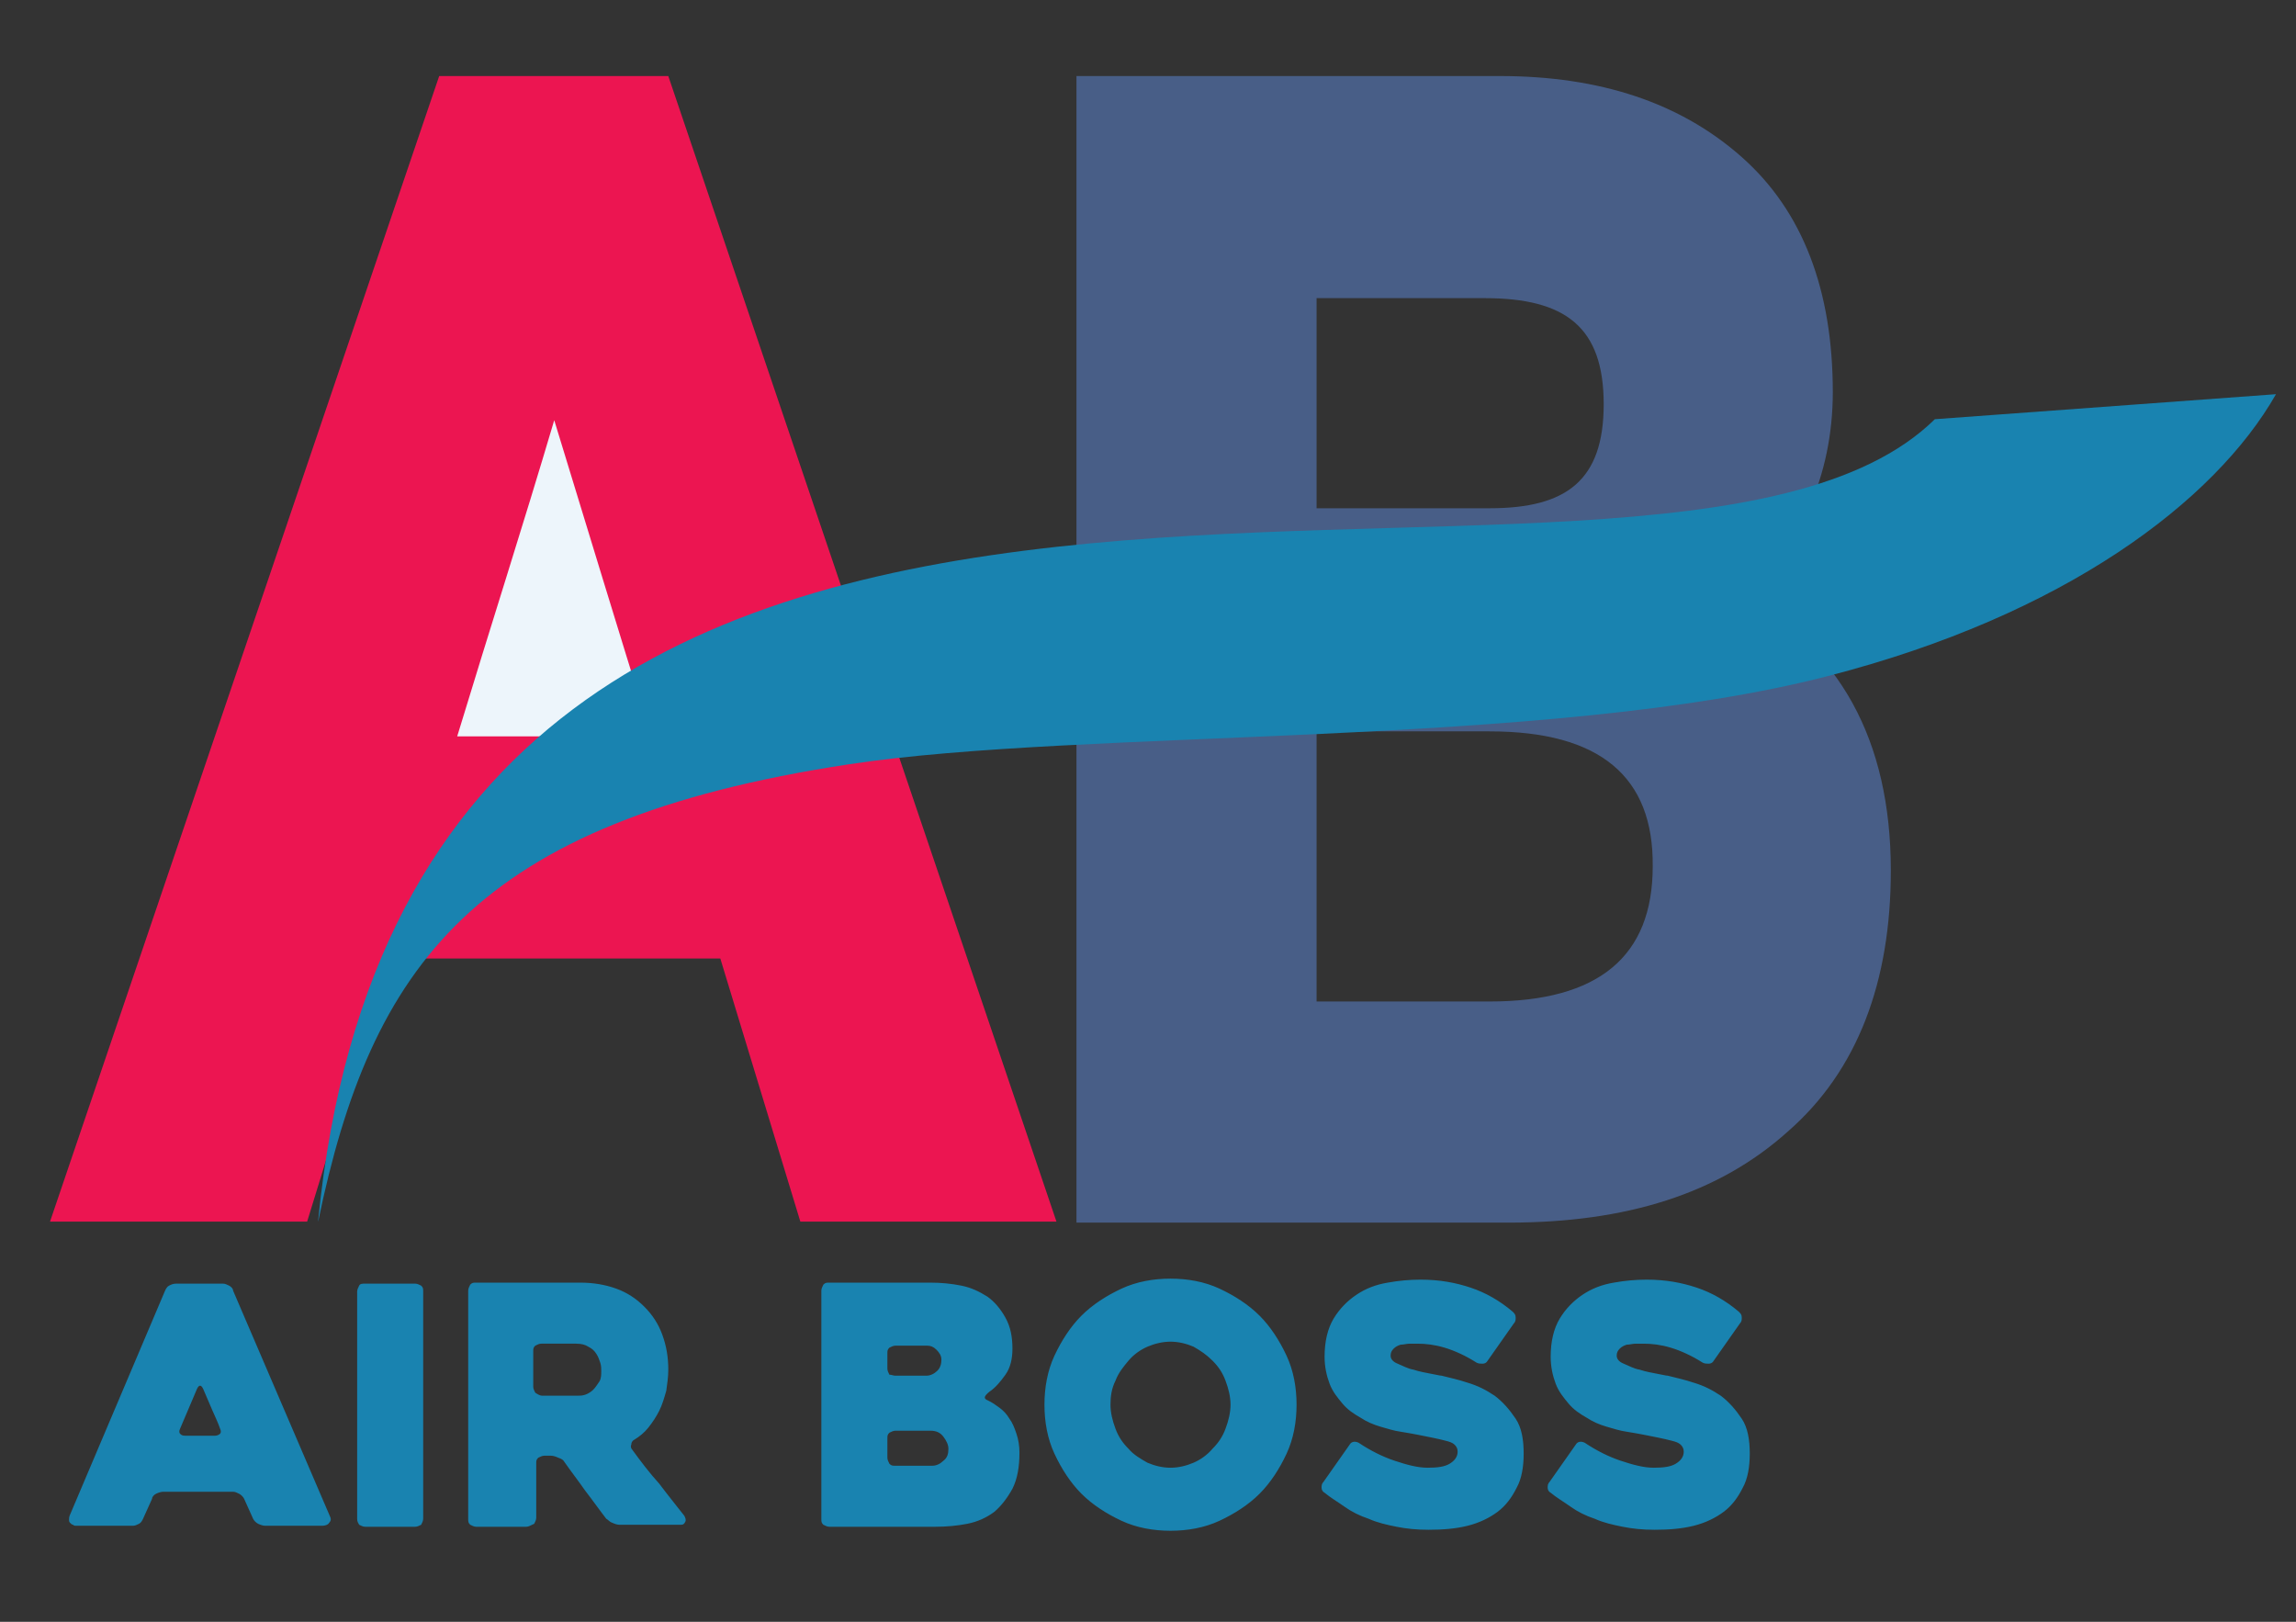
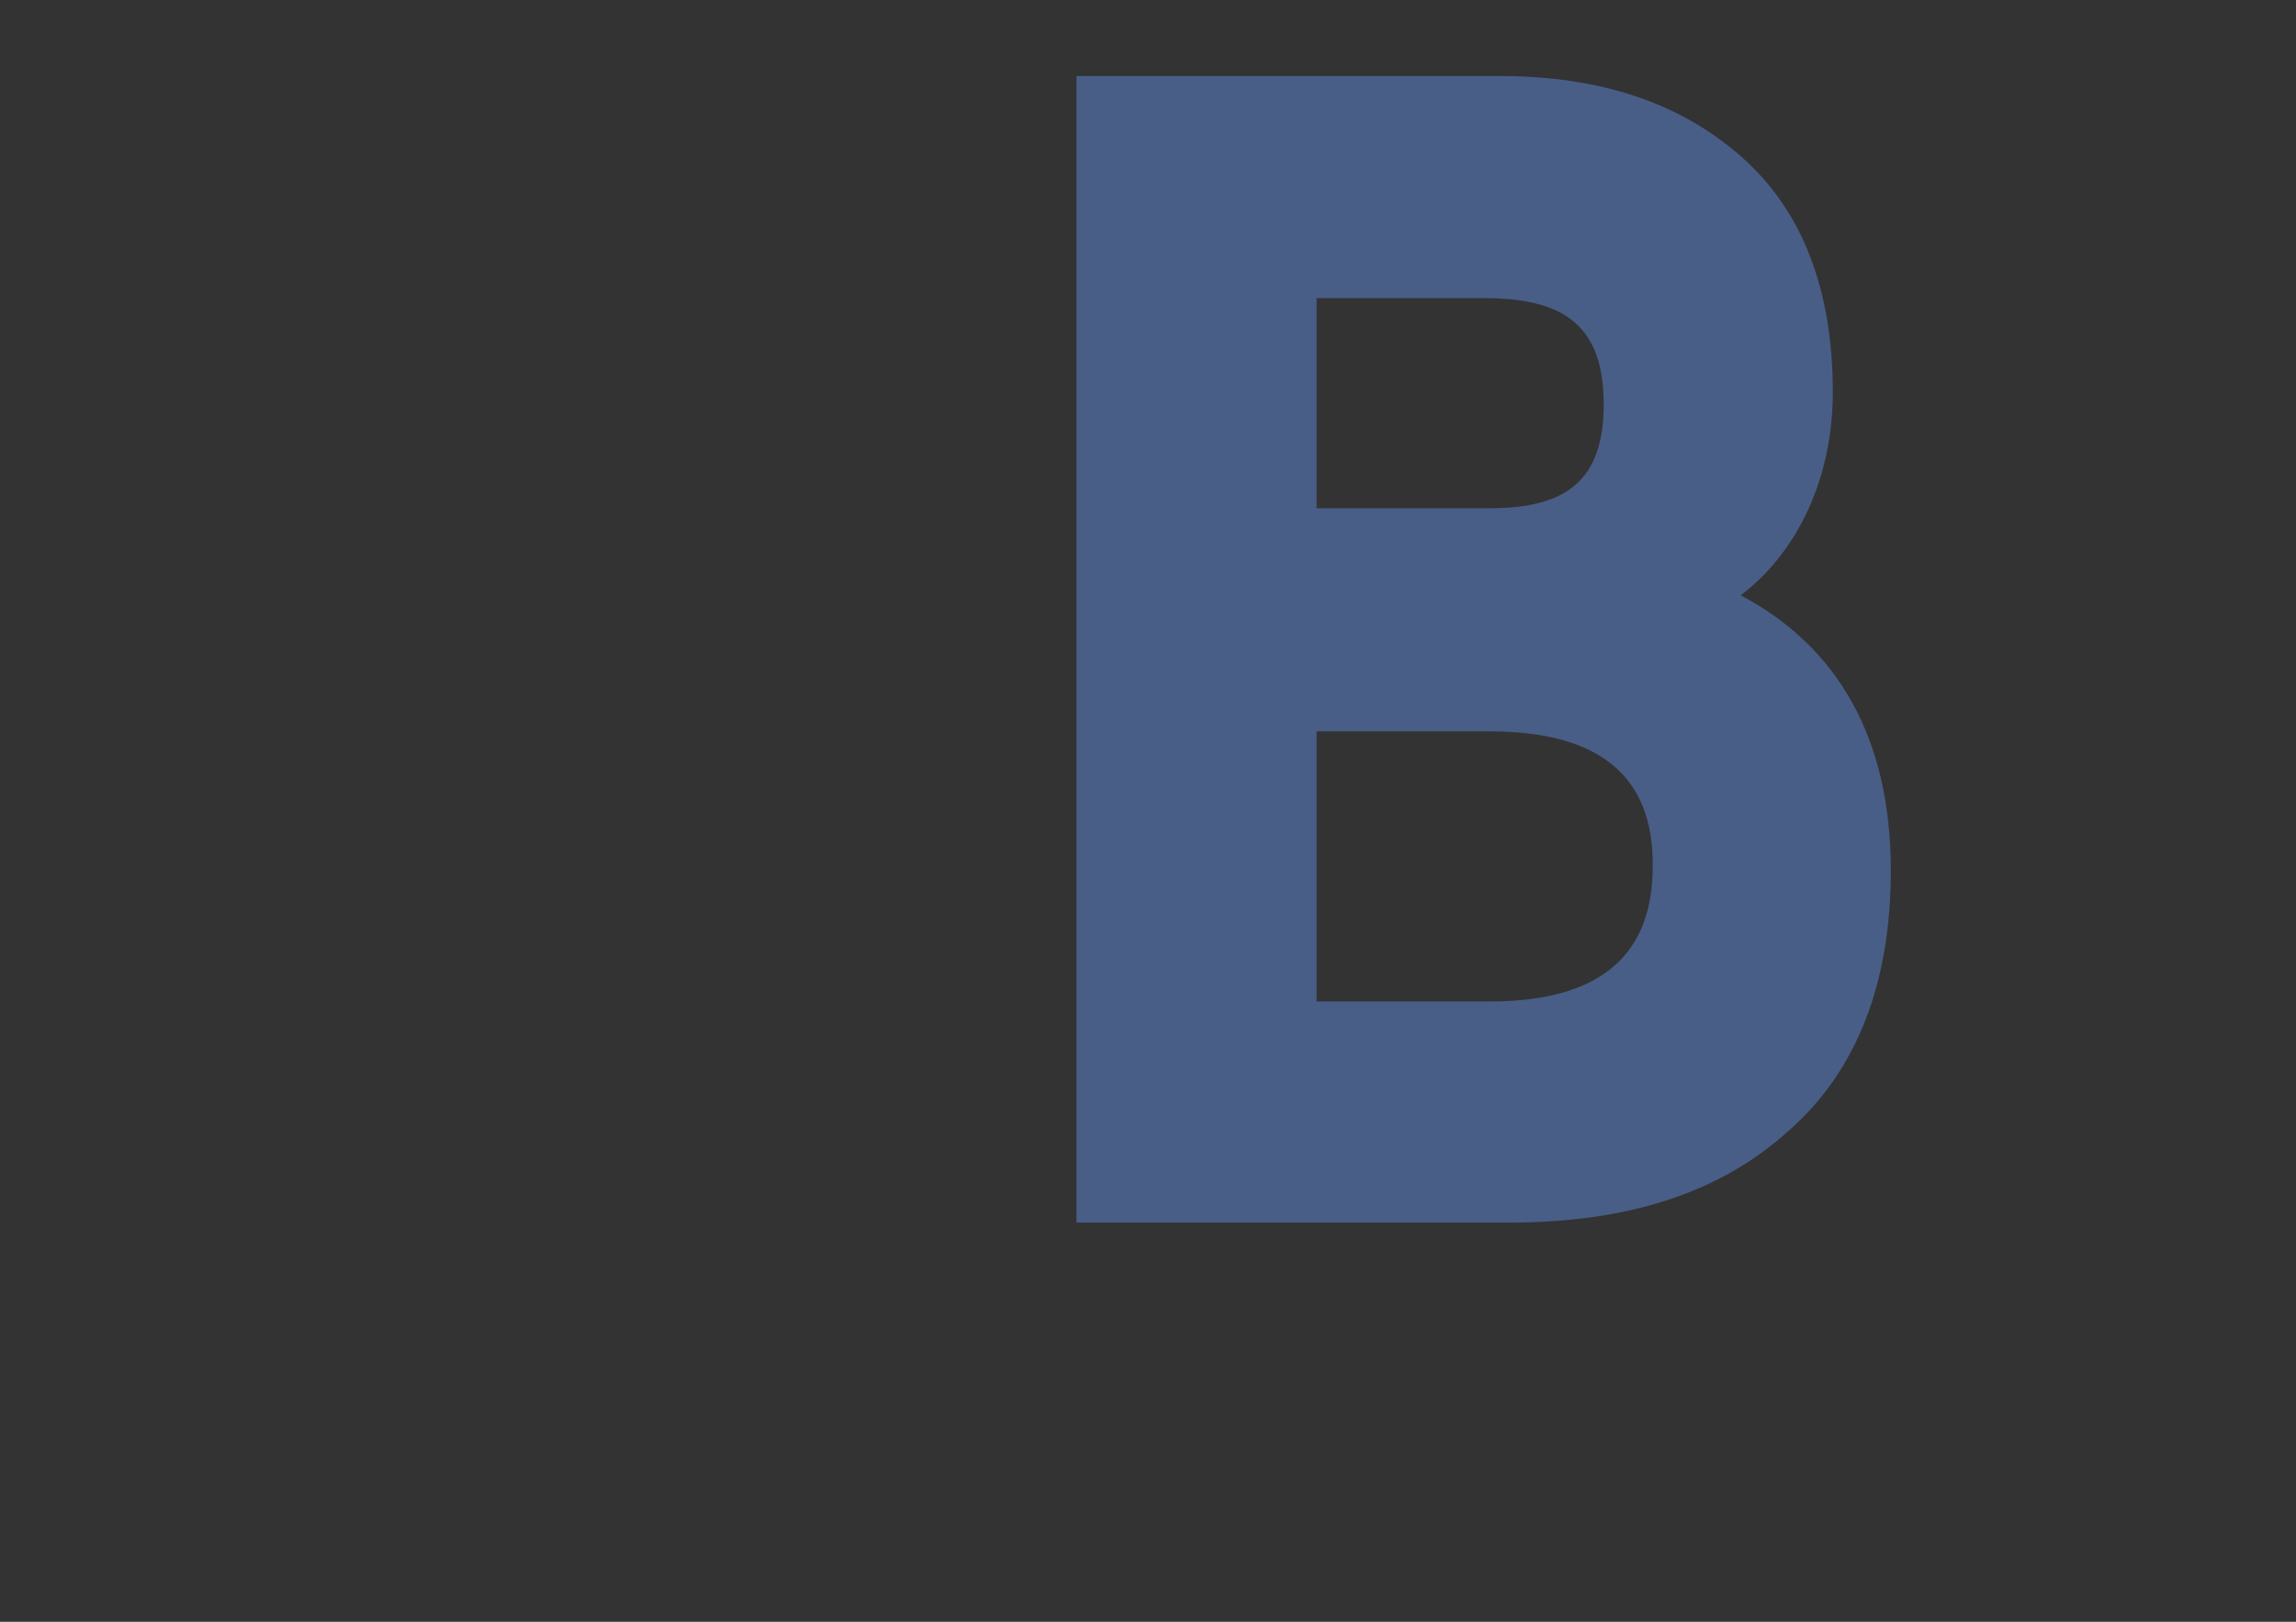
<svg xmlns="http://www.w3.org/2000/svg" version="1.1" id="Capa_1" x="0px" y="0px" viewBox="0 0 229.5 162.1" style="enable-background:new 0 0 229.5 162.1;" xml:space="preserve">
  <rect x="0" y="0" width="229.5" height="162.1" fill="#333333" stroke="none" />
  <style type="text/css">
	.st0{fill:#EC1551;}
	.st1{fill:#1983B0;}
	.st2{fill:#485E87;}
	.st3{fill:#EDF5FB;}
	.st4{fill-rule:evenodd;clip-rule:evenodd;fill:#1983B0;}
</style>
-   <polygon class="st0" points="5,122.1 30.7,122.1 38.8,95.8 72,95.8 80,122.1 105.6,122.1 66.8,7.6 43.9,7.6 " />
-   <path class="st1" d="M158.4,144.2c1.2,0.8,2.4,1.4,3.6,1.8c1.2,0.4,2.3,0.7,3.3,0.7c1,0,1.7-0.1,2.2-0.4c0.5-0.3,0.8-0.7,0.8-1.2  c0-0.3-0.1-0.5-0.3-0.7c-0.2-0.2-0.5-0.3-0.9-0.4c-0.4-0.1-0.8-0.2-1.3-0.3c-0.5-0.1-1-0.2-1.5-0.3c-0.5-0.1-1.1-0.2-1.7-0.3  c-0.7-0.1-1.3-0.3-2-0.5c-0.7-0.2-1.4-0.5-2-0.9c-0.7-0.4-1.3-0.8-1.8-1.4c-0.5-0.6-1-1.2-1.3-2c-0.3-0.8-0.5-1.7-0.5-2.7  c0-1.5,0.3-2.8,0.9-3.8c0.6-1,1.4-1.8,2.3-2.4c0.9-0.6,1.9-1,3.1-1.2c1.1-0.2,2.2-0.3,3.3-0.3c1.9,0,3.5,0.3,5,0.8  c1.5,0.5,2.9,1.3,4.2,2.4c0.2,0.2,0.3,0.3,0.3,0.6c0,0.2,0,0.4-0.2,0.6l-2.6,3.7c-0.1,0.2-0.3,0.3-0.5,0.3c-0.2,0-0.4,0-0.6-0.1  c-1.1-0.7-2.2-1.2-3.2-1.5c-1-0.3-1.9-0.4-2.7-0.4c-0.2,0-0.5,0-0.8,0c-0.3,0-0.6,0.1-0.9,0.1c-0.3,0.1-0.5,0.2-0.7,0.4  c-0.2,0.2-0.3,0.4-0.3,0.7c0,0.3,0.2,0.6,0.7,0.8c0.5,0.2,1,0.5,1.6,0.6c0.6,0.2,1.2,0.3,1.7,0.4c0.6,0.1,0.9,0.2,1.1,0.2  c0.8,0.2,1.7,0.4,2.6,0.7c1,0.3,1.8,0.7,2.7,1.3c0.8,0.6,1.5,1.4,2.1,2.3c0.6,0.9,0.8,2.1,0.8,3.5c0,1.3-0.2,2.5-0.7,3.4  c-0.5,1-1.1,1.8-1.9,2.4c-0.8,0.6-1.8,1.1-3,1.4c-1.2,0.3-2.5,0.4-3.9,0.4c-1.2,0-2.2-0.1-3.2-0.3c-1-0.2-1.9-0.4-2.8-0.8  c-0.9-0.3-1.7-0.7-2.4-1.2c-0.7-0.5-1.4-0.9-2-1.4c-0.2-0.1-0.3-0.3-0.3-0.5c0-0.2,0-0.4,0.2-0.6l2.6-3.7c0.1-0.2,0.3-0.3,0.5-0.3  C158,144.1,158.2,144.1,158.4,144.2 M135.8,144.2c1.2,0.8,2.4,1.4,3.6,1.8c1.2,0.4,2.3,0.7,3.3,0.7c1,0,1.7-0.1,2.2-0.4  c0.5-0.3,0.8-0.7,0.8-1.2c0-0.3-0.1-0.5-0.3-0.7c-0.2-0.2-0.5-0.3-0.9-0.4c-0.4-0.1-0.8-0.2-1.3-0.3c-0.5-0.1-1-0.2-1.5-0.3  c-0.5-0.1-1.1-0.2-1.7-0.3c-0.7-0.1-1.3-0.3-2-0.5c-0.7-0.2-1.4-0.5-2-0.9c-0.7-0.4-1.3-0.8-1.8-1.4c-0.5-0.6-1-1.2-1.3-2  c-0.3-0.8-0.5-1.7-0.5-2.7c0-1.5,0.3-2.8,0.9-3.8c0.6-1,1.4-1.8,2.3-2.4c0.9-0.6,1.9-1,3.1-1.2c1.1-0.2,2.2-0.3,3.3-0.3  c1.9,0,3.5,0.3,5,0.8c1.5,0.5,2.9,1.3,4.2,2.4c0.2,0.2,0.3,0.3,0.3,0.6c0,0.2,0,0.4-0.2,0.6l-2.6,3.7c-0.1,0.2-0.3,0.3-0.5,0.3  c-0.2,0-0.4,0-0.6-0.1c-1.1-0.7-2.2-1.2-3.2-1.5c-1-0.3-1.9-0.4-2.7-0.4c-0.2,0-0.5,0-0.8,0c-0.3,0-0.6,0.1-0.9,0.1  c-0.3,0.1-0.5,0.2-0.7,0.4c-0.2,0.2-0.3,0.4-0.3,0.7c0,0.3,0.2,0.6,0.7,0.8c0.5,0.2,1,0.5,1.6,0.6c0.6,0.2,1.2,0.3,1.7,0.4  c0.6,0.1,0.9,0.2,1.1,0.2c0.8,0.2,1.7,0.4,2.6,0.7c1,0.3,1.8,0.7,2.7,1.3c0.8,0.6,1.5,1.4,2.1,2.3c0.6,0.9,0.8,2.1,0.8,3.5  c0,1.3-0.2,2.5-0.7,3.4c-0.5,1-1.1,1.8-1.9,2.4c-0.8,0.6-1.8,1.1-3,1.4c-1.2,0.3-2.5,0.4-3.9,0.4c-1.2,0-2.2-0.1-3.2-0.3  c-1-0.2-1.9-0.4-2.8-0.8c-0.9-0.3-1.7-0.7-2.4-1.2c-0.7-0.5-1.4-0.9-2-1.4c-0.2-0.1-0.3-0.3-0.3-0.5c0-0.2,0-0.4,0.2-0.6l2.6-3.7  c0.1-0.2,0.3-0.3,0.5-0.3C135.4,144.1,135.6,144.1,135.8,144.2z M111,140.4c0,0.8,0.2,1.6,0.5,2.4c0.3,0.8,0.7,1.4,1.3,2  c0.5,0.6,1.2,1,1.9,1.4c0.7,0.3,1.5,0.5,2.3,0.5s1.6-0.2,2.3-0.5c0.7-0.3,1.4-0.8,1.9-1.4c0.6-0.6,1-1.2,1.3-2  c0.3-0.8,0.5-1.6,0.5-2.4c0-0.8-0.2-1.6-0.5-2.4c-0.3-0.8-0.7-1.4-1.3-2c-0.6-0.6-1.2-1-1.9-1.4c-0.7-0.3-1.5-0.5-2.3-0.5  s-1.6,0.2-2.3,0.5c-0.7,0.3-1.4,0.8-1.9,1.4c-0.5,0.6-1,1.2-1.3,2C111.1,138.8,111,139.6,111,140.4z M104.4,140.4  c0-1.7,0.3-3.4,1-4.9c0.7-1.5,1.6-2.9,2.7-4c1.1-1.1,2.5-2,4-2.7c1.5-0.7,3.2-1,4.9-1c1.7,0,3.4,0.3,4.9,1c1.5,0.7,2.9,1.6,4,2.7  c1.1,1.1,2,2.5,2.7,4c0.7,1.5,1,3.2,1,4.9c0,1.7-0.3,3.4-1,4.9c-0.7,1.5-1.6,2.9-2.7,4c-1.1,1.1-2.5,2-4,2.7c-1.5,0.7-3.2,1-4.9,1  c-1.7,0-3.4-0.3-4.9-1c-1.5-0.7-2.9-1.6-4-2.7c-1.1-1.1-2-2.5-2.7-4C104.7,143.8,104.4,142.1,104.4,140.4z M93,143h-3.5  c-0.2,0-0.4,0.1-0.6,0.2c-0.2,0.2-0.2,0.3-0.2,0.6v1.9c0,0.2,0.1,0.4,0.2,0.6c0.2,0.2,0.3,0.2,0.6,0.2h3.7c0.4,0,0.8-0.2,1.1-0.5  c0.4-0.3,0.5-0.7,0.5-1.2c0-0.4-0.2-0.8-0.5-1.2C94,143.2,93.6,143,93,143z M89.5,137.5h3.1c0.4,0,0.8-0.2,1.1-0.5  c0.3-0.3,0.4-0.7,0.4-1.1c0-0.4-0.2-0.7-0.5-1c-0.3-0.3-0.6-0.4-0.9-0.4h-3.2c-0.2,0-0.4,0.1-0.6,0.2c-0.2,0.2-0.2,0.3-0.2,0.6v1.5  c0,0.2,0.1,0.4,0.2,0.6C89.1,137.4,89.3,137.5,89.5,137.5z M98.8,140c0.4,0.2,0.7,0.4,1.1,0.7c0.4,0.3,0.7,0.6,1,1.1  c0.3,0.4,0.5,0.9,0.7,1.5c0.2,0.6,0.3,1.2,0.3,1.9c0,1.4-0.2,2.6-0.7,3.6c-0.5,0.9-1.1,1.7-1.8,2.3c-0.8,0.6-1.7,1-2.7,1.2  c-1,0.2-2.1,0.3-3.2,0.3H82.9c-0.2,0-0.4-0.1-0.6-0.2c-0.2-0.2-0.2-0.3-0.2-0.6V129c0-0.2,0.1-0.4,0.2-0.6c0.2-0.2,0.3-0.2,0.6-0.2  H93c1.1,0,2.1,0.1,3.1,0.3c1,0.2,1.8,0.6,2.6,1.1c0.7,0.5,1.3,1.2,1.8,2.1c0.5,0.9,0.7,1.9,0.7,3.1c0,1-0.2,1.9-0.7,2.6  c-0.5,0.7-1,1.3-1.6,1.7C98.3,139.6,98.3,139.8,98.8,140z M54.2,139.5h3.5c0.3,0,0.5,0,0.8-0.1c0.3-0.1,0.6-0.3,0.8-0.5  c0.2-0.2,0.4-0.5,0.6-0.8c0.2-0.3,0.2-0.7,0.2-1.1c0-0.2,0-0.5-0.1-0.8c-0.1-0.3-0.2-0.6-0.4-0.9c-0.2-0.3-0.4-0.5-0.8-0.7  c-0.3-0.2-0.7-0.3-1.2-0.3h-3.5c-0.2,0-0.4,0.1-0.6,0.2c-0.2,0.2-0.2,0.3-0.2,0.6v3.5c0,0.2,0.1,0.4,0.2,0.6  C53.8,139.4,54,139.5,54.2,139.5z M52.6,152.6h-5c-0.2,0-0.4-0.1-0.6-0.2c-0.2-0.2-0.2-0.3-0.2-0.6V129c0-0.2,0.1-0.4,0.2-0.6  c0.2-0.2,0.3-0.2,0.6-0.2H58c1.3,0,2.5,0.2,3.6,0.6c1.1,0.4,2,1,2.8,1.8c0.8,0.8,1.4,1.7,1.8,2.8c0.4,1.1,0.6,2.2,0.6,3.5  c0,0.7-0.1,1.4-0.2,2.1c-0.2,0.7-0.4,1.4-0.7,2c-0.3,0.6-0.7,1.2-1.1,1.7c-0.4,0.5-0.9,0.9-1.4,1.2c-0.2,0.1-0.3,0.3-0.3,0.5  c-0.1,0.2,0,0.4,0.1,0.5c0.8,1.1,1.7,2.3,2.7,3.4c0.9,1.2,1.8,2.3,2.5,3.2c0.1,0.2,0.2,0.4,0.1,0.6c-0.1,0.2-0.2,0.3-0.4,0.3h-6.2  c-0.2,0-0.5-0.1-0.7-0.2c-0.3-0.1-0.4-0.3-0.6-0.4c-0.7-0.9-1.4-1.9-2.1-2.8c-0.7-1-1.4-1.9-2.1-2.9c-0.1-0.2-0.3-0.3-0.6-0.4  c-0.2-0.1-0.5-0.2-0.7-0.2h-0.7c-0.2,0-0.4,0.1-0.6,0.2c-0.2,0.2-0.2,0.3-0.2,0.6v5.4c0,0.2-0.1,0.4-0.2,0.6  C53,152.5,52.8,152.6,52.6,152.6z M41.5,152.6h-5c-0.2,0-0.4-0.1-0.6-0.2c-0.1-0.2-0.2-0.3-0.2-0.6v-22.7c0-0.2,0.1-0.4,0.2-0.6  c0.1-0.2,0.3-0.2,0.6-0.2h5c0.2,0,0.4,0.1,0.6,0.2c0.2,0.2,0.2,0.3,0.2,0.6v22.7c0,0.2-0.1,0.4-0.2,0.6  C41.9,152.5,41.7,152.6,41.5,152.6z M18.5,143.5h3c0.2,0,0.4-0.1,0.5-0.2c0.1-0.1,0.1-0.3,0-0.5c-0.2-0.6-0.5-1.2-0.8-1.9  c-0.3-0.7-0.6-1.4-0.9-2.1c-0.1-0.2-0.2-0.3-0.3-0.3c-0.1,0-0.2,0.1-0.3,0.3l-1.7,4c-0.1,0.2-0.1,0.4,0,0.5  C18.1,143.4,18.2,143.5,18.5,143.5z M16.5,129c0.1-0.2,0.2-0.4,0.4-0.5c0.2-0.1,0.4-0.2,0.7-0.2h4.7c0.2,0,0.4,0.1,0.6,0.2  c0.2,0.1,0.4,0.3,0.4,0.5l9.7,22.6c0.1,0.2,0.1,0.4-0.1,0.6c-0.1,0.2-0.4,0.3-0.7,0.3h-5.7c-0.2,0-0.5-0.1-0.7-0.2  c-0.2-0.1-0.4-0.3-0.5-0.5l-0.9-2c-0.1-0.2-0.3-0.4-0.5-0.5c-0.2-0.1-0.4-0.2-0.6-0.2h-7c-0.2,0-0.5,0.1-0.7,0.2  c-0.2,0.1-0.4,0.3-0.4,0.5l-0.9,2c-0.1,0.2-0.2,0.4-0.4,0.5c-0.2,0.1-0.4,0.2-0.6,0.2H7.6c-0.1,0-0.2,0-0.3-0.1  c-0.1,0-0.2-0.1-0.3-0.2c-0.1-0.1-0.1-0.2-0.1-0.3c0-0.1,0-0.3,0.1-0.5L16.5,129z" />
  <path class="st2" d="M107.7,122.2h43.1c11.8,0,21-2.9,27.9-9.1c7-6.1,10.3-15,10.3-26.1c0-13.1-5.2-22.3-15-27.5  c5.9-4.5,9.2-12,9.2-20.3c0-10.2-3-18.1-9.1-23.5c-6.1-5.4-14.1-8.1-24.2-8.1h-42.3V122.2z M131.6,100V73.1h17.3  c11,0,16.4,4.5,16.3,13.5c0,9-5.4,13.5-16.3,13.5H131.6z M131.6,50.8v-21h16.8c8.1,0,11.9,2.9,11.9,10.6c0,7.6-3.7,10.4-11.4,10.4  H131.6z" />
-   <path class="st3" d="M45.7,73.6c3.4-11.2,6.5-20.8,9.7-31.6c3.7,12.1,6.1,20,9.7,31.6H45.7z" />
-   <path class="st4" d="M31.8,122.1V122c10-100.8,133.1-52.1,161.6-80.1l34.1-2.5c-6.1,10.7-21.1,22.1-44.9,28.2  c-27.9,7.2-74.3,5.2-97.8,8.8C47.3,82.1,37.1,96.6,31.8,122.1" />
</svg>